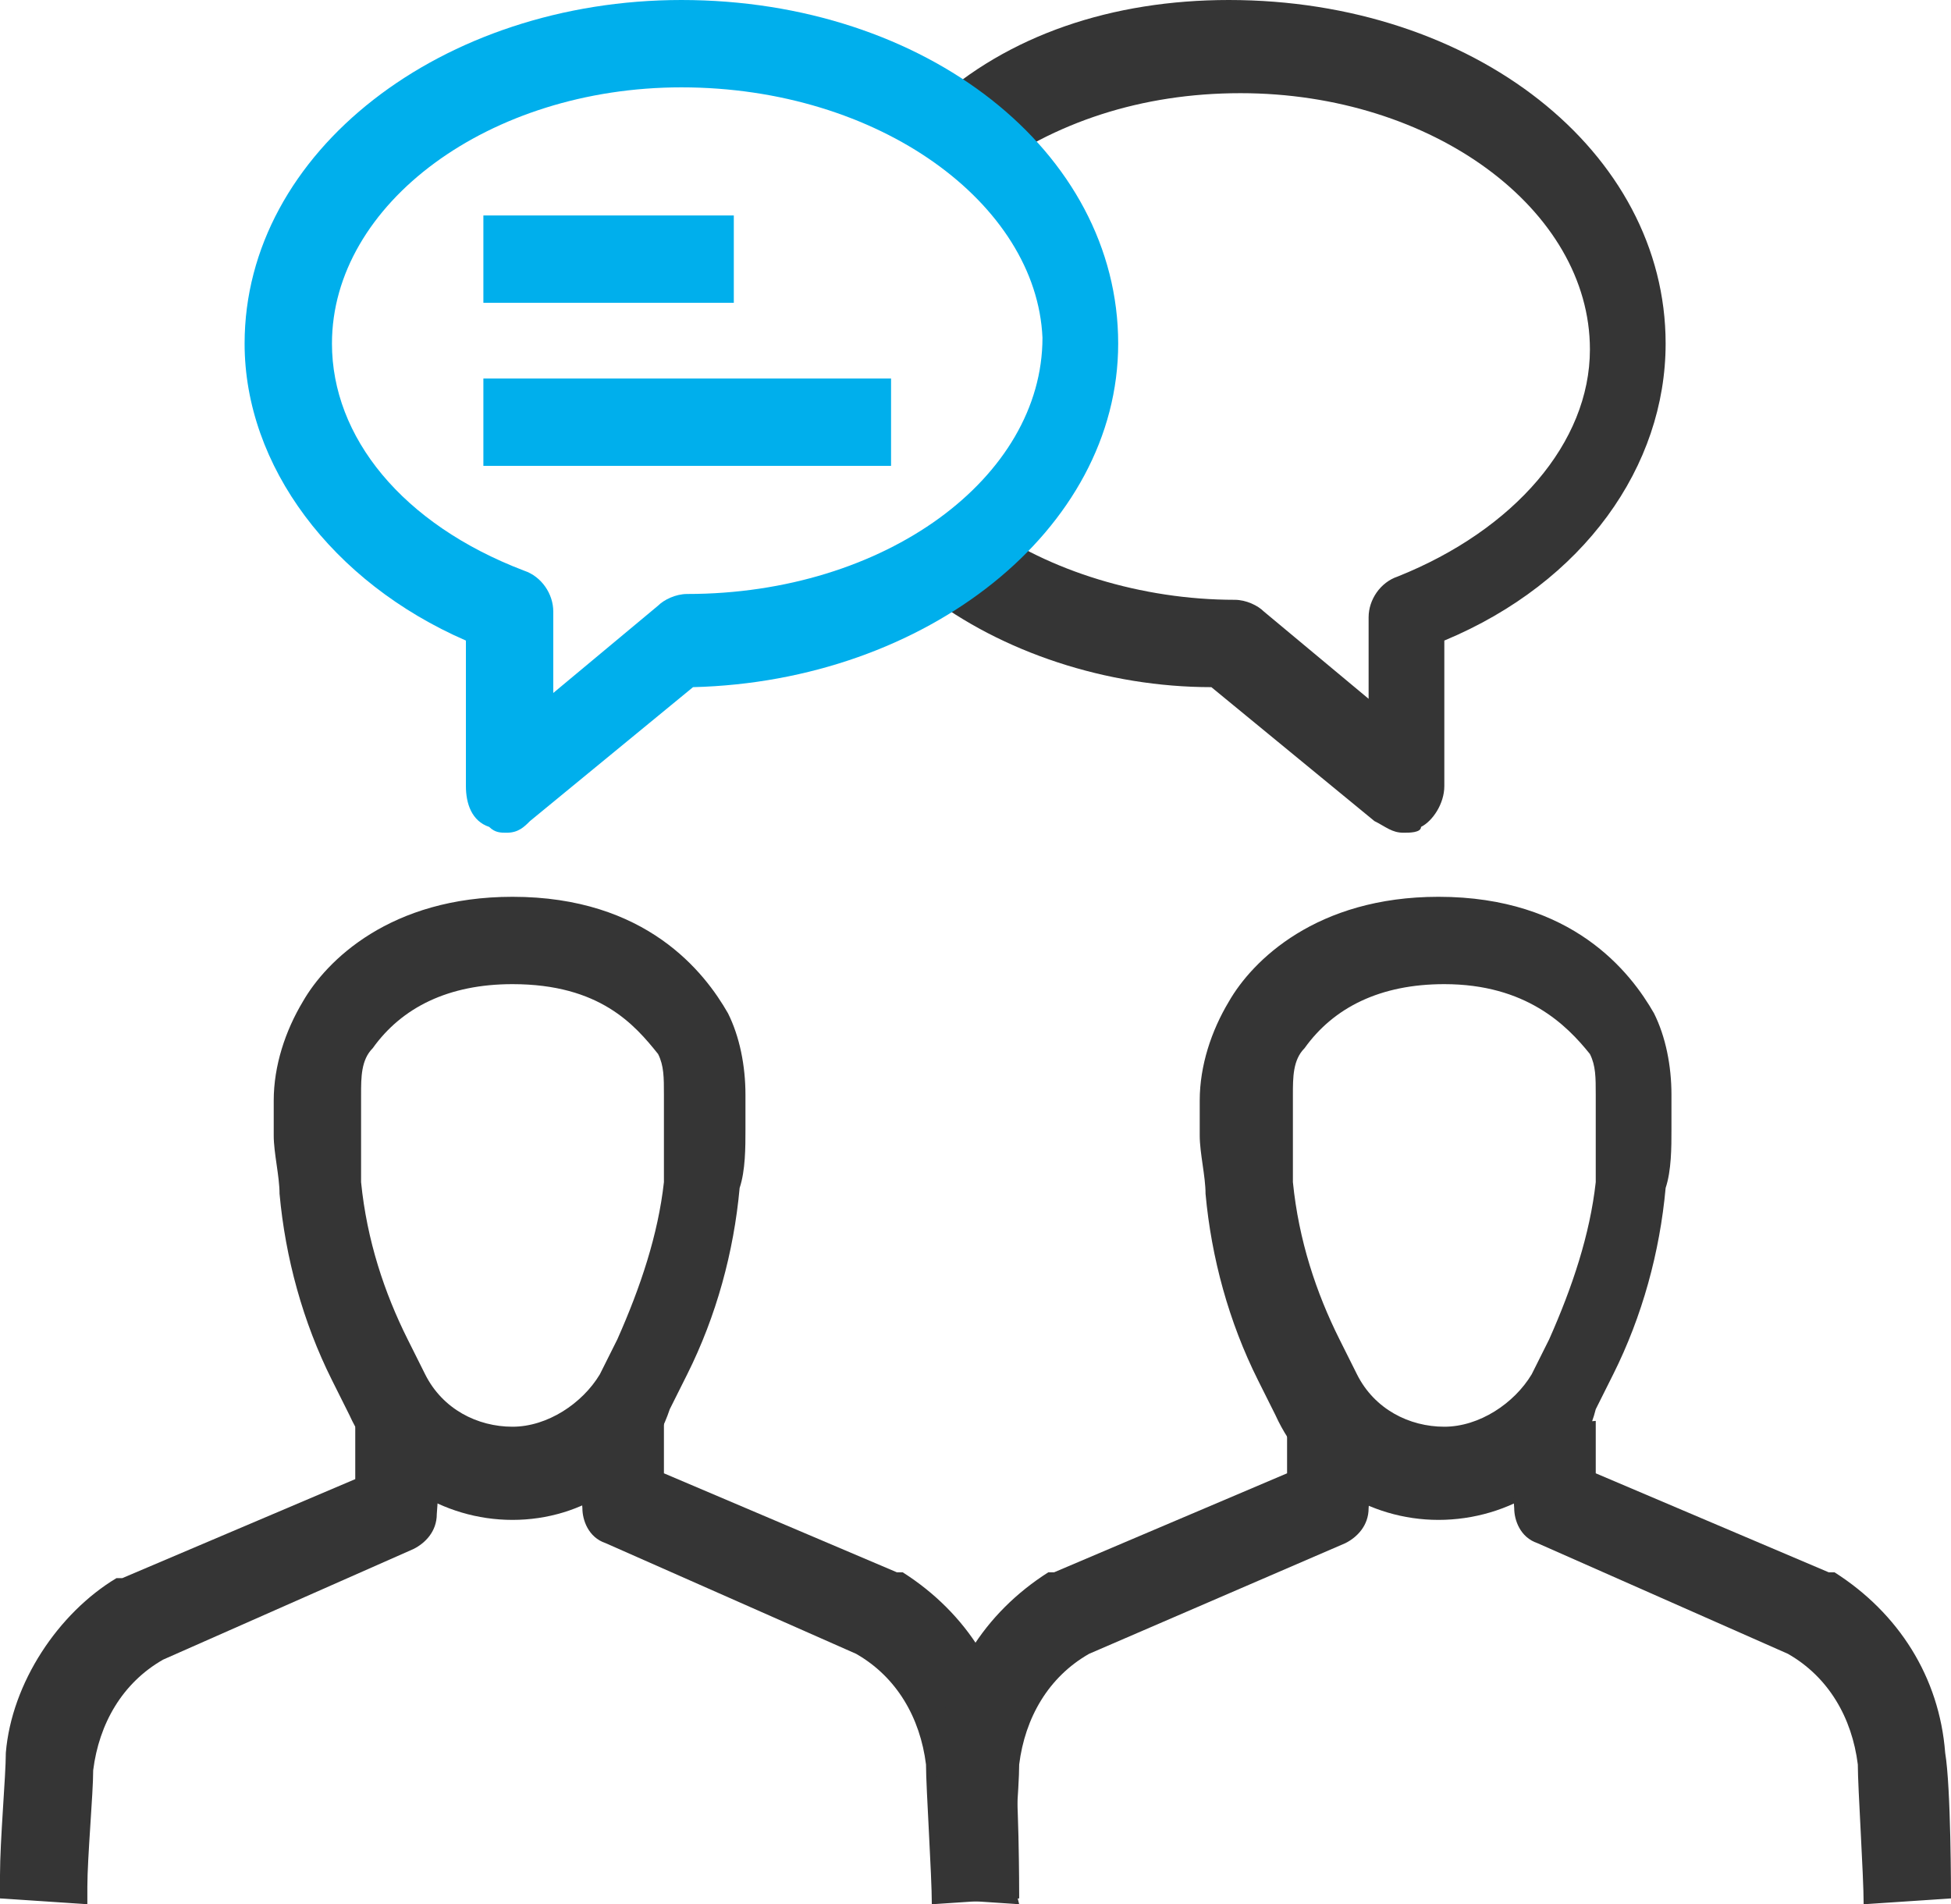
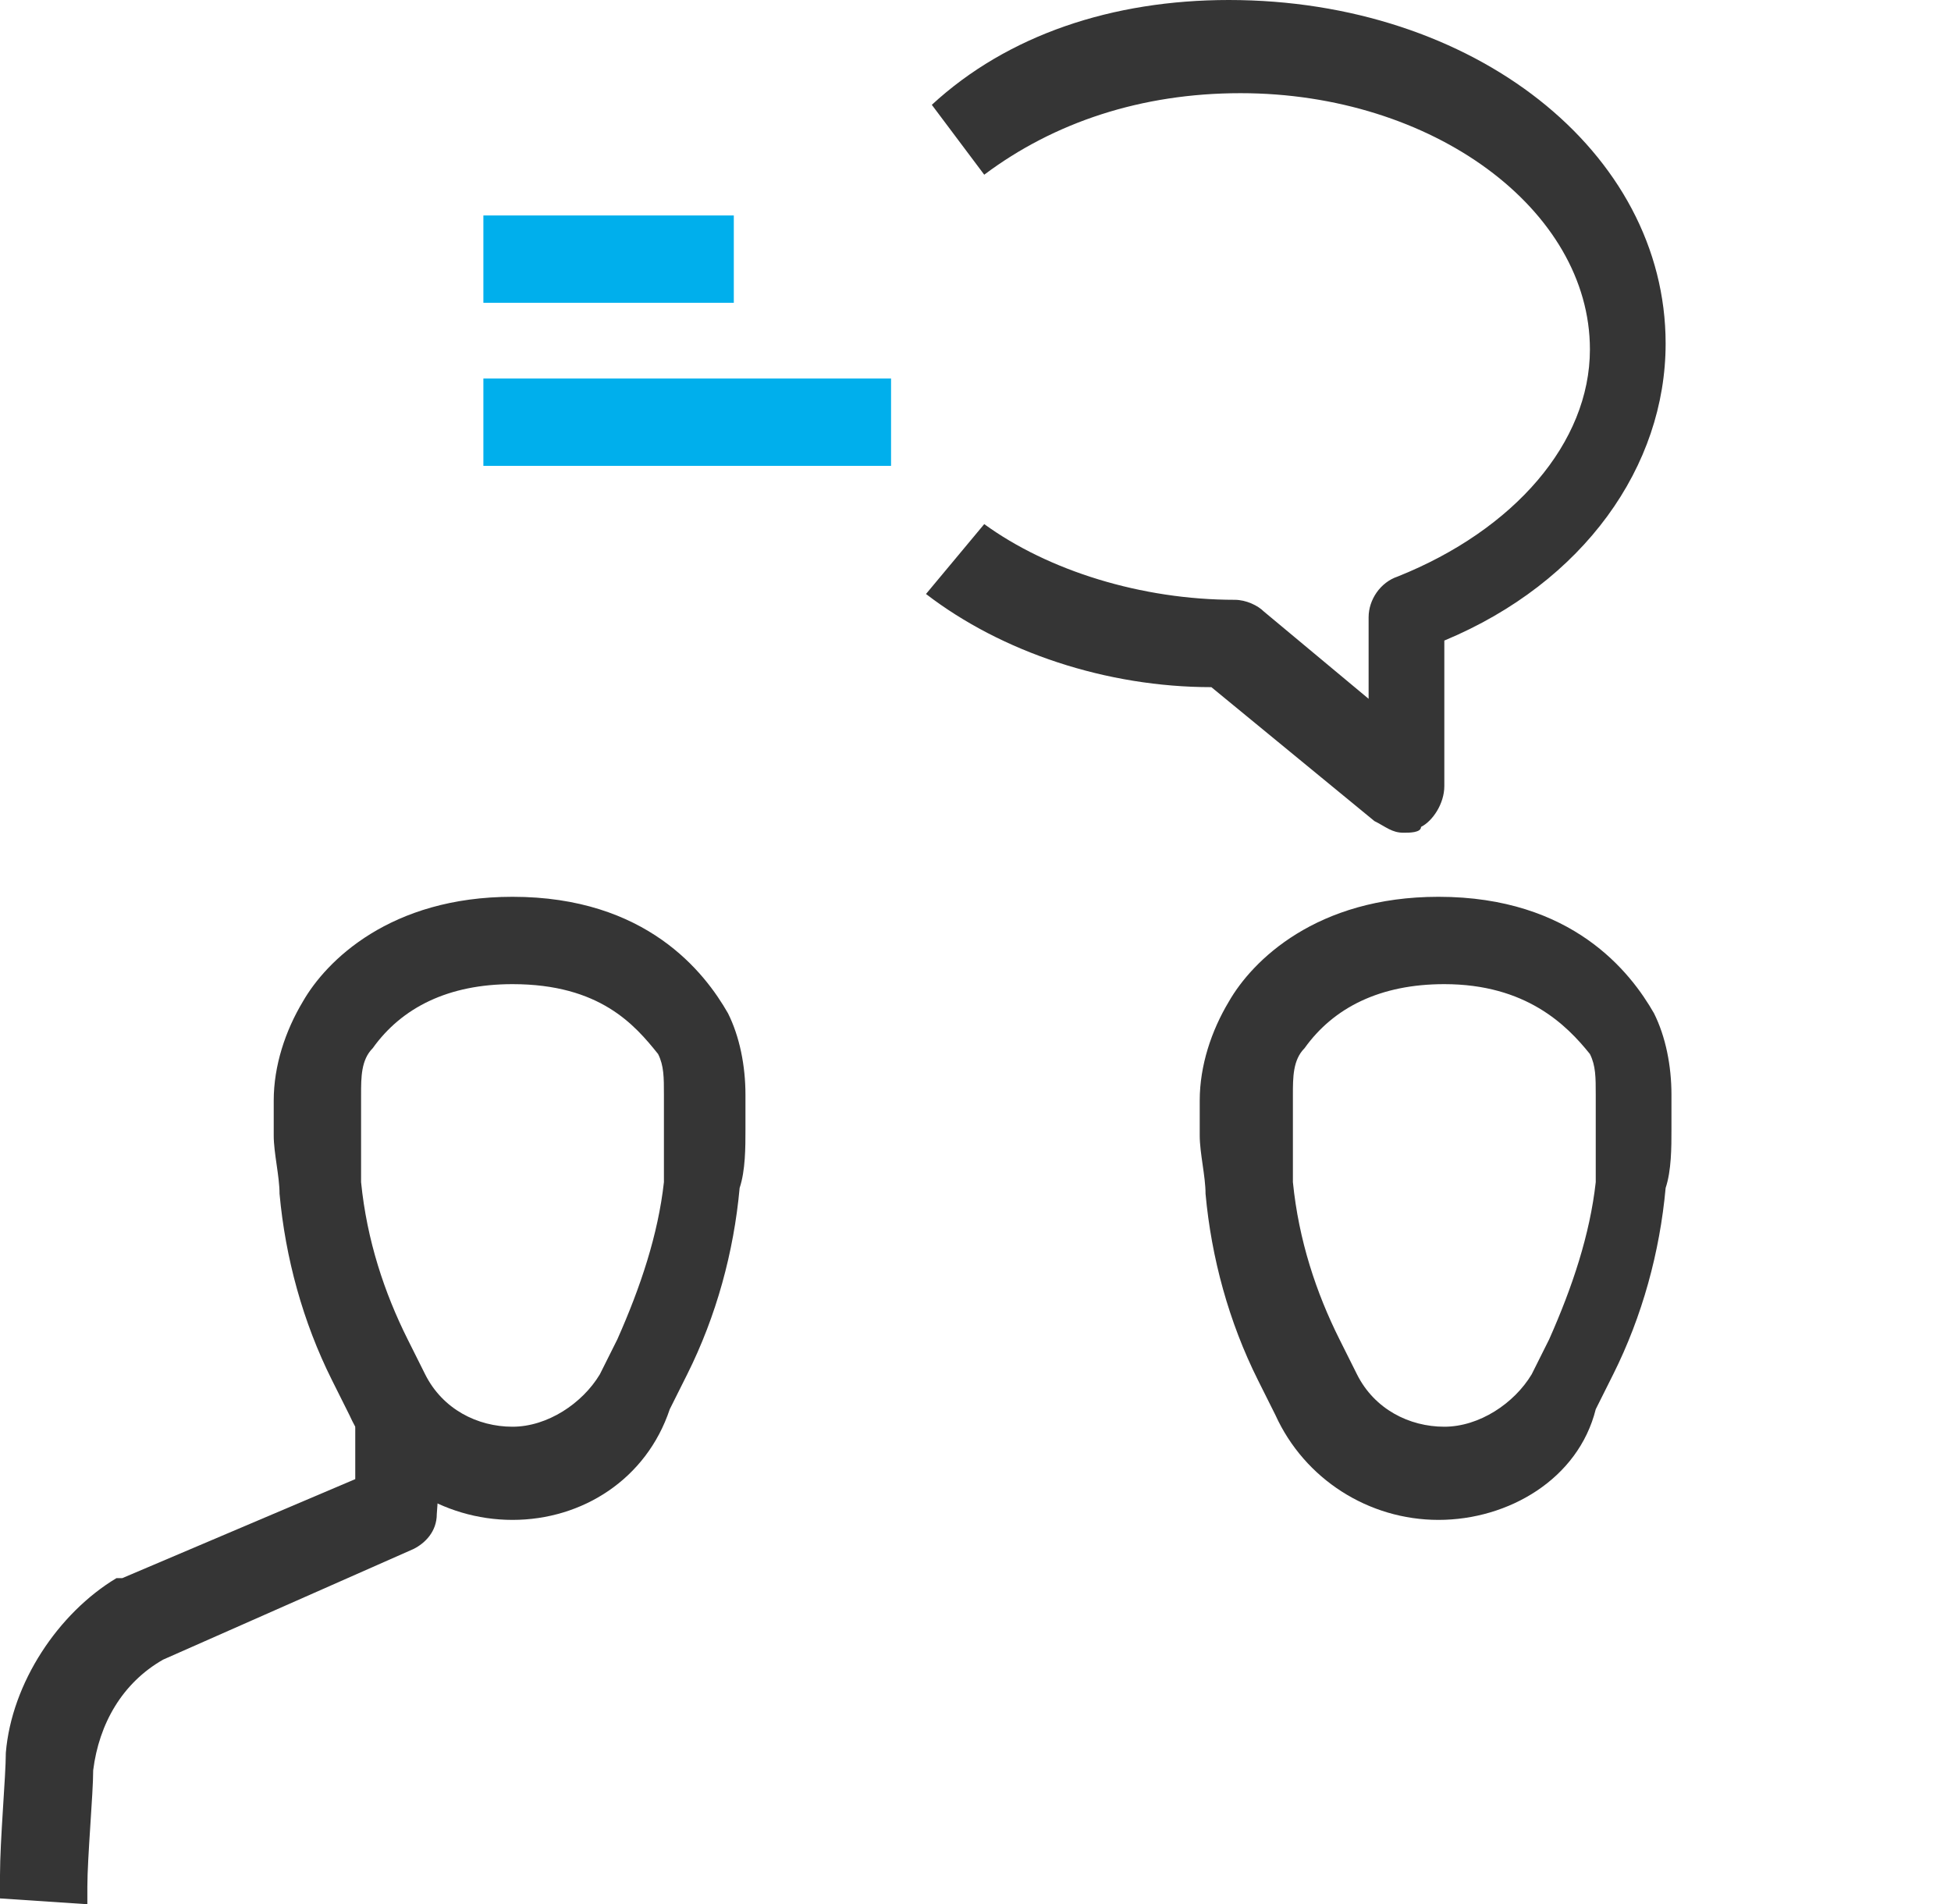
<svg xmlns="http://www.w3.org/2000/svg" version="1.1" id="Layer_1" x="0px" y="0px" viewBox="0 0 33.5 32.7" style="enable-background:new 0 0 33.5 32.7;" xml:space="preserve">
  <style type="text/css">
	.st0{fill:#353535;}
	.st1{fill:#00AFEC;}
</style>
  <g>
    <g>
      <g>
        <path class="st0" d="M24.1,14.3c-0.2,0-0.3-0.1-0.5-0.2l-2.8-2.3c-1.8,0-3.6-0.6-4.9-1.6L16.9,9c1.1,0.8,2.7,1.3,4.3,1.3     c0.2,0,0.4,0.1,0.5,0.2l1.8,1.5v-1.4c0-0.3,0.2-0.6,0.5-0.7c2-0.8,3.3-2.3,3.3-3.9c0-2.4-2.7-4.4-6-4.4c-1.7,0-3.2,0.5-4.4,1.4     l-0.9-1.2C17.3,0.6,19.1,0,21.1,0c4.2,0,7.5,2.6,7.5,5.9c0,2.1-1.4,4.1-3.8,5.1v2.5c0,0.3-0.2,0.6-0.4,0.7     C24.4,14.3,24.2,14.3,24.1,14.3z" />
      </g>
      <g>
-         <path class="st1" d="M8.7,14.3c-0.1,0-0.2,0-0.3-0.1C8.1,14.1,8,13.8,8,13.5V11c-2.3-1-3.8-3-3.8-5.1C4.2,2.6,7.6,0,11.7,0     c4.2,0,7.5,2.6,7.5,5.9c0,3.2-3.3,5.8-7.3,5.9l-2.8,2.3C9,14.2,8.9,14.3,8.7,14.3z M11.7,1.5c-3.3,0-6,2-6,4.4     C5.7,7.5,6.9,9,9,9.8c0.3,0.1,0.5,0.4,0.5,0.7v1.4l1.8-1.5c0.1-0.1,0.3-0.2,0.5-0.2c0,0,0,0,0,0c3.4,0,6.1-2,6.1-4.4     C17.8,3.5,15.1,1.5,11.7,1.5z" />
-       </g>
+         </g>
    </g>
    <g>
      <g>
        <g>
          <path class="st0" d="M8.8,26.1c-1.2,0-2.3-0.7-2.8-1.8l-0.3-0.6c-0.5-1-0.8-2.1-0.9-3.2c0-0.3-0.1-0.7-0.1-1v-0.6      c0-0.6,0.2-1.2,0.5-1.7c0.4-0.7,1.5-1.8,3.6-1.8c0,0,0,0,0,0c2.3,0,3.3,1.3,3.7,2c0.2,0.4,0.3,0.9,0.3,1.4v0.6      c0,0.3,0,0.7-0.1,1c-0.1,1.1-0.4,2.2-0.9,3.2l-0.3,0.6C11.1,25.4,10,26.1,8.8,26.1z M8.8,16.9C8.8,16.9,8.8,16.9,8.8,16.9      c-1.1,0-1.9,0.4-2.4,1.1c-0.2,0.2-0.2,0.5-0.2,0.8v0.6c0,0.3,0,0.6,0,0.9c0.1,1,0.4,1.9,0.8,2.7l0.3,0.6      c0.3,0.6,0.9,0.9,1.5,0.9c0.6,0,1.2-0.4,1.5-0.9l0.3-0.6c0.4-0.9,0.7-1.8,0.8-2.7c0-0.3,0-0.6,0-0.9v-0.6c0-0.3,0-0.5-0.1-0.7      C10.9,17.6,10.3,16.9,8.8,16.9z" />
        </g>
        <g>
          <path class="st0" d="M1.5,32.7L0,32.6l0-0.4c0-0.6,0.1-1.7,0.1-2.1C0.2,28.9,1,27.7,2,27.1c0,0,0.1,0,0.1,0l4-1.7l0-0.9l1.5,0.1      l-0.1,1.4c0,0.3-0.2,0.5-0.4,0.6l-4.3,1.9c-0.7,0.4-1.1,1.1-1.2,1.9c0,0.4-0.1,1.5-0.1,2L1.5,32.7z" />
        </g>
        <g>
-           <path class="st0" d="M16,32.7c0-0.5-0.1-2-0.1-2.4c-0.1-0.8-0.5-1.5-1.2-1.9l-4.3-1.9c-0.3-0.1-0.4-0.4-0.4-0.6l-0.1-1.4      l1.5-0.1l0,0.9l4,1.7c0,0,0.1,0,0.1,0c1.1,0.7,1.8,1.8,1.9,3.1c0.1,0.6,0.1,2.4,0.1,2.5L16,32.7z" />
-         </g>
+           </g>
      </g>
    </g>
    <g>
      <g>
        <g>
          <path class="st0" d="M24.7,26.1c-1.2,0-2.3-0.7-2.8-1.8l-0.3-0.6c-0.5-1-0.8-2.1-0.9-3.2c0-0.3-0.1-0.7-0.1-1v-0.6      c0-0.6,0.2-1.2,0.5-1.7c0.4-0.7,1.5-1.8,3.6-1.8c0,0,0,0,0,0c2.3,0,3.3,1.3,3.7,2c0.2,0.4,0.3,0.9,0.3,1.4v0.6      c0,0.3,0,0.7-0.1,1c-0.1,1.1-0.4,2.2-0.9,3.2l-0.3,0.6C27.1,25.4,25.9,26.1,24.7,26.1z M24.8,16.9      C24.8,16.9,24.8,16.9,24.8,16.9c-1.1,0-1.9,0.4-2.4,1.1c-0.2,0.2-0.2,0.5-0.2,0.8v0.6c0,0.3,0,0.6,0,0.9c0.1,1,0.4,1.9,0.8,2.7      l0.3,0.6c0.3,0.6,0.9,0.9,1.5,0.9c0.6,0,1.2-0.4,1.5-0.9l0.3-0.6c0.4-0.9,0.7-1.8,0.8-2.7c0-0.3,0-0.6,0-0.9v-0.6      c0-0.3,0-0.5-0.1-0.7C26.9,17.6,26.2,16.9,24.8,16.9z" />
        </g>
        <g>
-           <path class="st0" d="M17.5,32.7L16,32.6l0-0.4c0-0.6,0.1-1.7,0.1-2.1c0.1-1.3,0.8-2.4,1.9-3.1c0,0,0.1,0,0.1,0l4-1.7l0-0.9      l1.5,0.1l-0.1,1.4c0,0.3-0.2,0.5-0.4,0.6l-4.4,1.9c-0.7,0.4-1.1,1.1-1.2,1.9c0,0.4-0.1,1.5-0.1,2L17.5,32.7z" />
-         </g>
+           </g>
        <g>
-           <path class="st0" d="M32,32.7c0-0.5-0.1-2-0.1-2.4c-0.1-0.8-0.5-1.5-1.2-1.9l-4.3-1.9c-0.3-0.1-0.4-0.4-0.4-0.6l-0.1-1.4      l1.5-0.1l0,0.9l4,1.7c0,0,0.1,0,0.1,0c1.1,0.7,1.8,1.8,1.9,3.1c0.1,0.6,0.1,2.4,0.1,2.5L32,32.7z" />
-         </g>
+           </g>
      </g>
    </g>
    <g>
      <rect x="8.3" y="3.7" class="st1" width="4.3" height="1.5" />
    </g>
    <g>
      <rect x="8.3" y="6.5" class="st1" width="7" height="1.5" />
    </g>
  </g>
</svg>